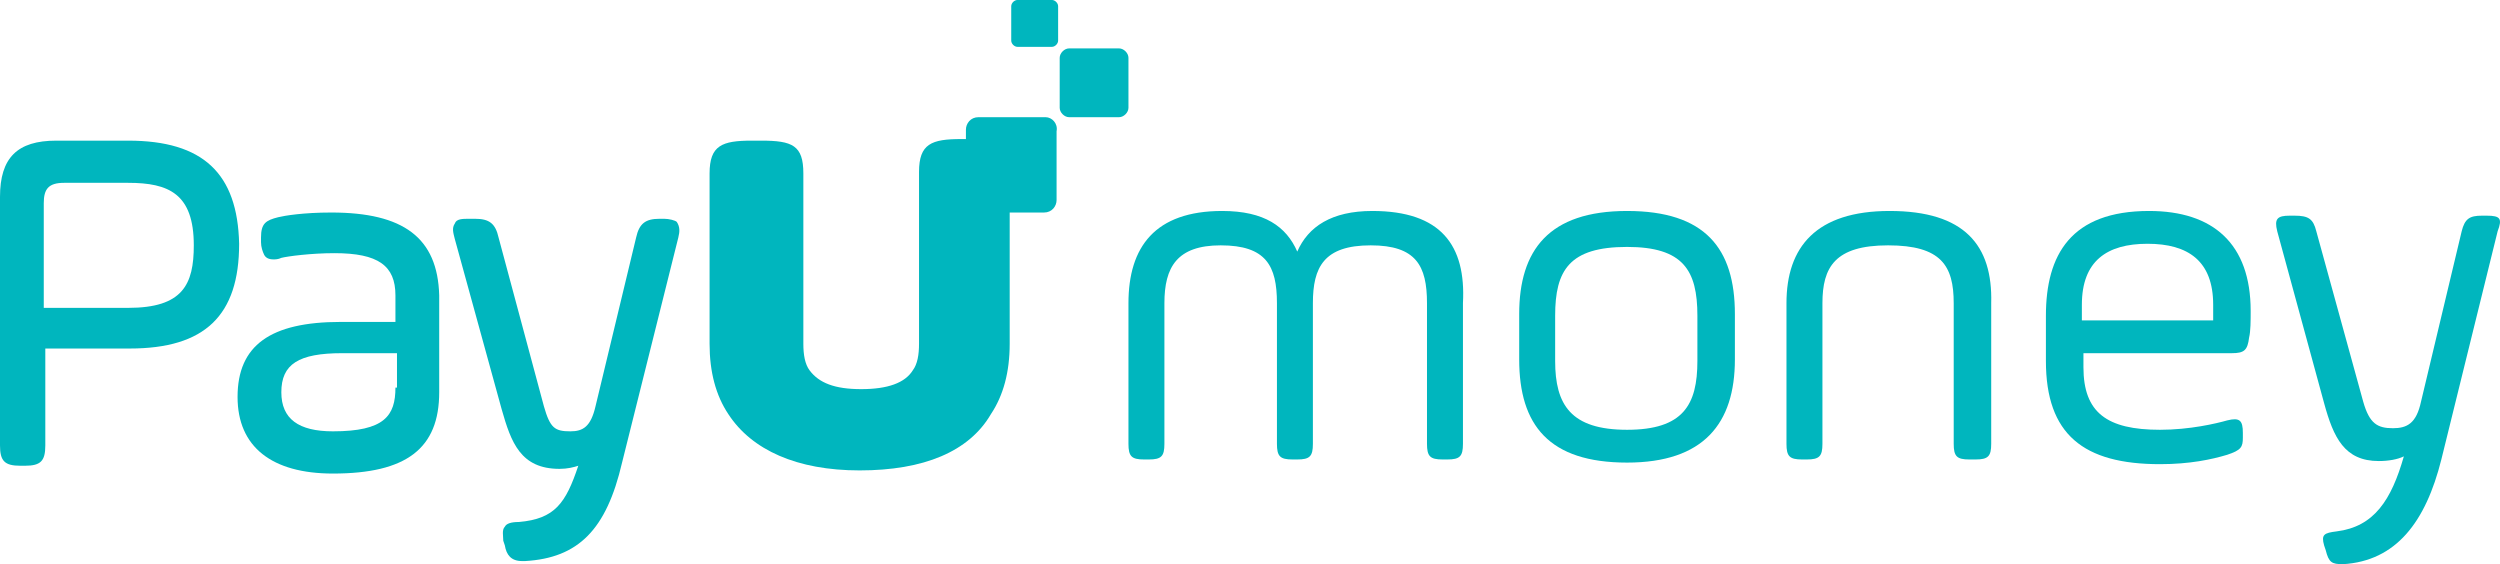
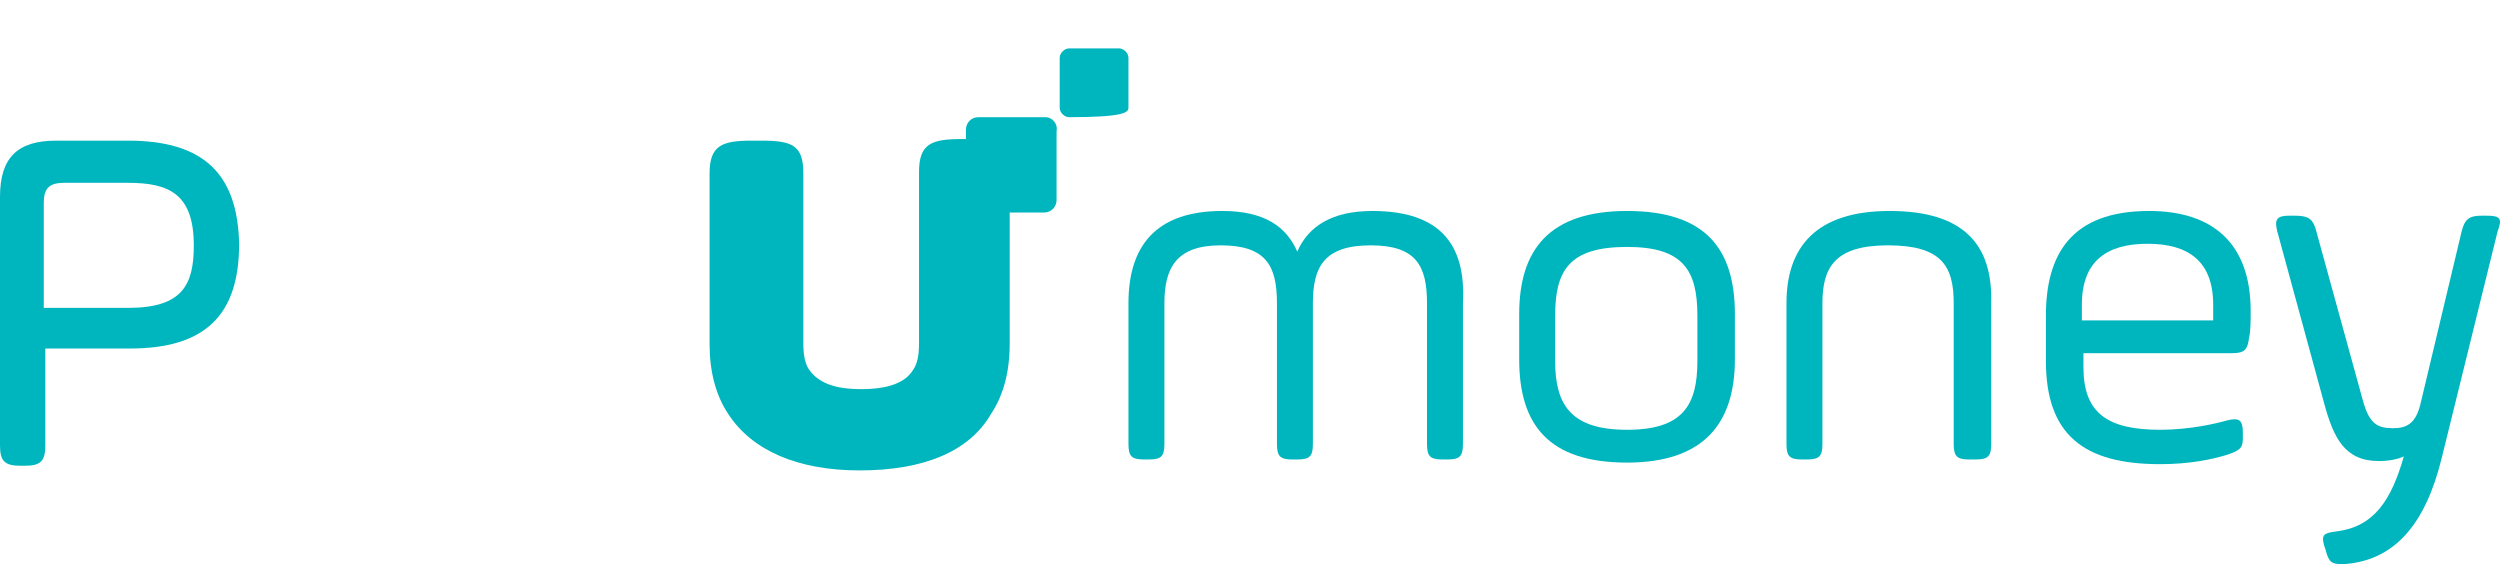
<svg xmlns="http://www.w3.org/2000/svg" width="334.9pt" height="75.58pt" viewBox="0 0 334.9 75.58" version="1.1">
  <defs>
    <clipPath id="clip1">
      <path d="M 304 28 L 334.898 28 L 334.898 75.578 L 304 75.578 Z M 304 28 " />
    </clipPath>
    <clipPath id="clip2">
      <path d="M 60 29 L 92 29 L 92 75.578 L 60 75.578 Z M 60 29 " />
    </clipPath>
  </defs>
  <g id="surface1">
    <path style=" stroke:none;fill-rule:nonzero;fill:rgb(0%,71.399%,74.5%);fill-opacity:1;" d="M 253.137 28.262 C 243.293 28.262 239.316 33.078 239.316 40.613 L 239.316 59.457 C 239.316 61.133 239.734 61.551 241.41 61.551 L 242.035 61.551 C 243.715 61.551 244.133 61.133 244.133 59.457 L 244.133 40.613 C 244.133 35.797 245.809 32.867 252.926 32.867 C 260.043 32.867 261.719 35.59 261.719 40.613 L 261.719 59.457 C 261.719 61.133 262.137 61.551 263.812 61.551 L 264.648 61.551 C 266.324 61.551 266.742 61.133 266.742 59.457 L 266.742 40.613 C 266.953 32.867 263.184 28.262 253.137 28.262 " />
    <g clip-path="url(#clip1)" clip-rule="nonzero">
      <path style=" stroke:none;fill-rule:nonzero;fill:rgb(0%,71.399%,74.5%);fill-opacity:1;" d="M 333.113 28.891 L 332.488 28.891 C 330.812 28.891 330.184 29.309 329.766 30.984 L 324.32 53.805 C 323.691 56.734 322.438 57.363 320.555 57.363 C 318.461 57.363 317.41 56.734 316.574 53.805 L 310.293 30.984 C 309.875 29.309 309.246 28.891 307.363 28.891 L 306.734 28.891 C 305.059 28.891 304.641 29.309 305.059 30.984 L 311.34 54.016 C 312.598 58.621 314.062 61.762 318.668 61.762 C 319.926 61.762 321.184 61.551 322.02 61.133 C 320.344 66.996 318.039 70.555 313.016 71.184 C 311.34 71.391 310.922 71.602 311.34 73.066 L 311.551 73.695 C 311.969 75.371 312.387 75.578 313.855 75.578 C 320.973 75.16 324.949 69.926 327.043 61.551 L 334.582 30.984 C 335.211 29.309 335 28.891 333.113 28.891 " />
    </g>
    <path style=" stroke:none;fill-rule:nonzero;fill:rgb(0%,71.399%,74.5%);fill-opacity:1;" d="M 227.383 48.359 C 227.383 54.223 225.496 57.574 217.961 57.574 C 210.422 57.574 208.328 54.223 208.328 48.359 L 208.328 42.289 C 208.328 36.219 210.215 33.078 217.961 33.078 C 225.496 33.078 227.383 36.219 227.383 42.289 Z M 217.961 28.262 C 207.488 28.262 203.512 33.496 203.512 42.078 L 203.512 48.152 C 203.512 56.945 207.488 61.969 217.961 61.969 C 228.219 61.969 232.406 56.734 232.406 48.152 L 232.406 42.078 C 232.406 33.285 228.43 28.262 217.961 28.262 " />
    <path style=" stroke:none;fill-rule:nonzero;fill:rgb(0%,71.399%,74.5%);fill-opacity:1;" d="M 183.832 28.262 C 178.387 28.262 175.246 30.355 173.781 33.703 C 172.316 30.355 169.387 28.262 163.73 28.262 C 154.727 28.262 151.168 33.078 151.168 40.613 L 151.168 59.457 C 151.168 61.133 151.586 61.551 153.262 61.551 L 153.891 61.551 C 155.566 61.551 155.984 61.133 155.984 59.457 L 155.984 40.613 C 155.984 35.797 157.66 32.867 163.523 32.867 C 169.594 32.867 171.059 35.59 171.059 40.613 L 171.059 59.457 C 171.059 61.133 171.48 61.551 173.152 61.551 L 173.781 61.551 C 175.457 61.551 175.875 61.133 175.875 59.457 L 175.875 40.613 C 175.875 35.797 177.34 32.867 183.621 32.867 C 189.691 32.867 191.16 35.59 191.16 40.613 L 191.16 59.457 C 191.16 61.133 191.578 61.551 193.254 61.551 L 193.883 61.551 C 195.559 61.551 195.977 61.133 195.977 59.457 L 195.977 40.613 C 196.395 32.867 193.043 28.262 183.832 28.262 " />
    <path style=" stroke:none;fill-rule:nonzero;fill:rgb(0%,71.399%,74.5%);fill-opacity:1;" d="M 296.684 42.918 L 278.887 42.918 L 278.887 40.824 C 278.887 34.961 282.238 32.656 287.684 32.656 C 293.125 32.656 296.477 34.961 296.477 40.824 L 296.477 42.918 Z M 287.891 28.262 C 277.422 28.262 274.07 34.125 274.07 42.289 L 274.07 48.359 C 274.07 58.203 279.098 62.18 289.355 62.18 C 293.336 62.18 296.266 61.551 298.359 60.922 C 300.242 60.297 300.453 59.875 300.453 58.621 L 300.453 57.992 C 300.453 56.316 300.035 55.898 298.359 56.316 C 296.895 56.734 293.336 57.574 289.355 57.574 C 282.238 57.574 279.098 55.27 279.098 49.199 L 279.098 47.312 L 298.988 47.312 C 300.66 47.312 301.082 46.895 301.289 45.219 C 301.5 44.383 301.5 42.918 301.5 41.66 C 301.5 32.656 296.477 28.262 287.891 28.262 " />
-     <path style=" stroke:none;fill-rule:nonzero;fill:rgb(0%,71.399%,74.5%);fill-opacity:1;" d="M 151.168 7.742 C 151.168 7.113 150.539 6.484 149.914 6.484 L 143.211 6.484 C 142.586 6.484 141.957 7.113 141.957 7.742 L 141.957 14.441 C 141.957 15.07 142.586 15.699 143.211 15.699 L 149.914 15.699 C 150.539 15.699 151.168 15.07 151.168 14.441 L 151.168 7.742 " />
-     <path style=" stroke:none;fill-rule:nonzero;fill:rgb(0%,71.399%,74.5%);fill-opacity:1;" d="M 136.305 -0.004 C 135.883 -0.004 135.465 0.414 135.465 0.832 L 135.465 5.438 C 135.465 5.859 135.883 6.277 136.305 6.277 L 140.91 6.277 C 141.328 6.277 141.746 5.859 141.746 5.438 L 141.746 0.832 C 141.746 0.414 141.328 -0.004 140.91 -0.004 L 136.305 -0.004 " />
+     <path style=" stroke:none;fill-rule:nonzero;fill:rgb(0%,71.399%,74.5%);fill-opacity:1;" d="M 151.168 7.742 C 151.168 7.113 150.539 6.484 149.914 6.484 L 143.211 6.484 C 142.586 6.484 141.957 7.113 141.957 7.742 L 141.957 14.441 C 141.957 15.07 142.586 15.699 143.211 15.699 C 150.539 15.699 151.168 15.07 151.168 14.441 L 151.168 7.742 " />
    <path style=" stroke:none;fill-rule:nonzero;fill:rgb(0%,71.399%,74.5%);fill-opacity:1;" d="M 17.168 41.242 L 5.863 41.242 L 5.863 27.215 C 5.863 25.328 6.492 24.492 8.586 24.492 L 17.168 24.492 C 22.613 24.492 25.961 25.957 25.961 32.867 C 25.961 38.102 24.496 41.242 17.168 41.242 Z M 17.168 18.84 L 7.539 18.84 C 2.305 18.84 0 21.141 0 26.375 L 0 59.668 C 0 61.762 0.629 62.391 2.723 62.391 L 3.352 62.391 C 5.445 62.391 6.07 61.762 6.07 59.668 L 6.07 46.688 L 17.379 46.688 C 27.43 46.688 32.035 42.289 32.035 32.656 C 31.824 23.234 27.219 18.84 17.168 18.84 " />
-     <path style=" stroke:none;fill-rule:nonzero;fill:rgb(0%,71.399%,74.5%);fill-opacity:1;" d="M 52.973 51.922 C 52.973 55.688 51.508 57.781 44.598 57.781 C 39.992 57.781 37.688 56.109 37.688 52.547 C 37.688 48.781 39.992 47.312 45.852 47.312 L 53.18 47.312 L 53.18 51.922 Z M 44.387 28.469 C 40.617 28.469 38.105 28.891 37.27 29.098 C 35.594 29.516 34.965 29.938 34.965 31.82 L 34.965 32.449 C 34.965 33.078 35.176 33.703 35.383 34.125 C 35.594 34.543 36.012 34.75 36.641 34.75 C 36.852 34.75 37.27 34.75 37.688 34.543 C 38.523 34.332 41.664 33.914 44.805 33.914 C 50.668 33.914 52.973 35.59 52.973 39.566 L 52.973 43.125 L 45.645 43.125 C 36.223 43.125 31.824 46.266 31.824 53.176 C 31.824 59.875 36.43 63.438 44.598 63.438 C 54.438 63.438 58.836 60.086 58.836 52.547 L 58.836 39.566 C 58.625 31.82 54.02 28.469 44.387 28.469 " />
    <g clip-path="url(#clip2)" clip-rule="nonzero">
-       <path style=" stroke:none;fill-rule:nonzero;fill:rgb(0%,71.399%,74.5%);fill-opacity:1;" d="M 88.984 29.309 L 88.355 29.309 C 86.473 29.309 85.633 29.938 85.215 31.82 L 79.773 54.434 C 79.145 57.156 78.098 57.781 76.422 57.781 C 74.328 57.781 73.699 57.363 72.863 54.434 L 66.789 31.82 C 66.371 29.938 65.535 29.309 63.648 29.309 L 62.812 29.309 C 61.977 29.309 61.137 29.309 60.93 29.938 C 60.508 30.562 60.719 31.191 60.93 32.031 L 67.211 54.852 C 68.465 59.25 69.723 62.809 74.957 62.809 C 76.004 62.809 76.84 62.598 77.469 62.391 C 75.793 67.414 74.328 69.508 69.512 69.926 C 68.465 69.926 67.836 70.137 67.629 70.555 C 67.211 70.973 67.418 71.812 67.418 72.438 L 67.629 73.066 C 67.836 74.324 68.465 75.16 69.93 75.16 C 70.141 75.16 70.352 75.16 70.352 75.16 C 77.469 74.742 81.238 70.973 83.332 61.969 L 90.867 31.82 C 91.078 30.984 91.078 30.355 90.66 29.727 C 90.449 29.516 89.613 29.309 88.984 29.309 " />
-     </g>
+       </g>
    <path style=" stroke:none;fill-rule:nonzero;fill:rgb(0%,71.399%,74.5%);fill-opacity:1;" d="M 140.07 15.699 L 131.07 15.699 C 130.023 15.699 129.395 16.535 129.395 17.375 L 129.395 18.629 L 128.766 18.629 C 124.789 18.629 123.113 19.258 123.113 23.027 L 123.113 46.059 C 123.113 47.523 122.902 48.781 122.273 49.617 C 121.227 51.293 118.926 52.129 115.367 52.129 C 111.805 52.129 109.711 51.293 108.457 49.617 C 107.828 48.781 107.617 47.523 107.617 46.059 L 107.617 23.234 C 107.617 19.469 106.152 18.84 101.965 18.84 L 100.711 18.84 C 96.73 18.84 95.055 19.469 95.055 23.234 L 95.055 46.059 C 95.055 49.828 95.895 52.969 97.57 55.48 C 100.711 60.297 106.781 63.016 115.156 63.016 C 123.742 63.016 129.812 60.504 132.742 55.48 C 134.418 52.969 135.258 49.828 135.258 46.059 L 135.258 28.469 L 139.863 28.469 C 140.91 28.469 141.539 27.633 141.539 26.797 L 141.539 17.582 C 141.746 16.535 140.91 15.699 140.07 15.699 " />
  </g>
</svg>